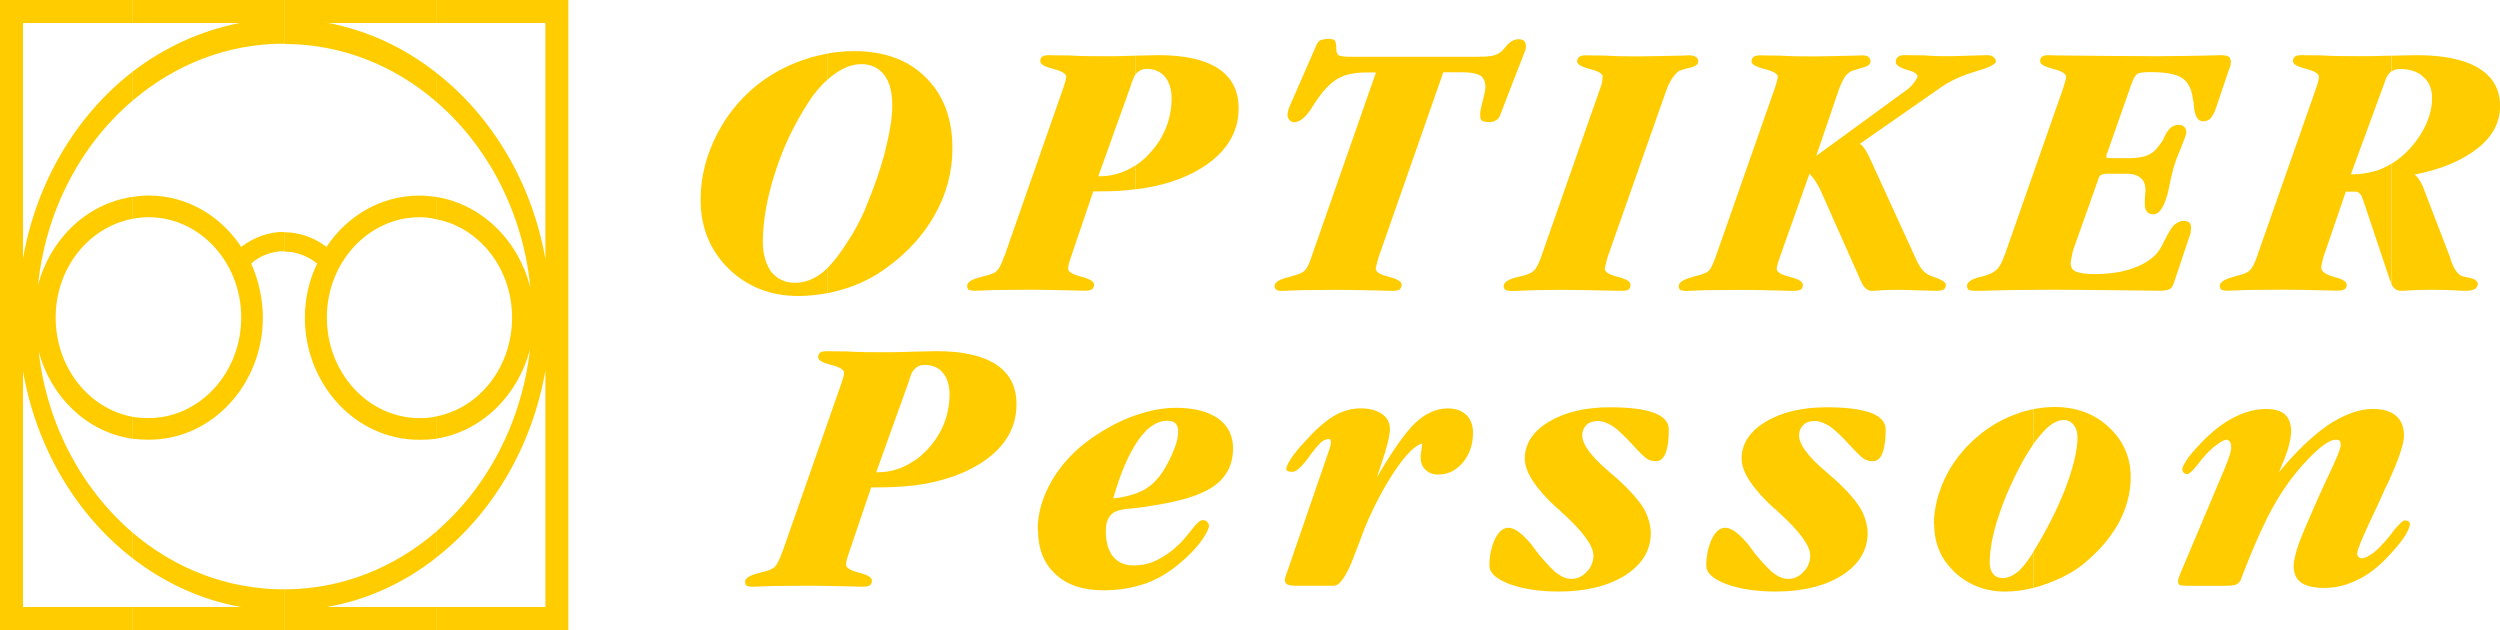
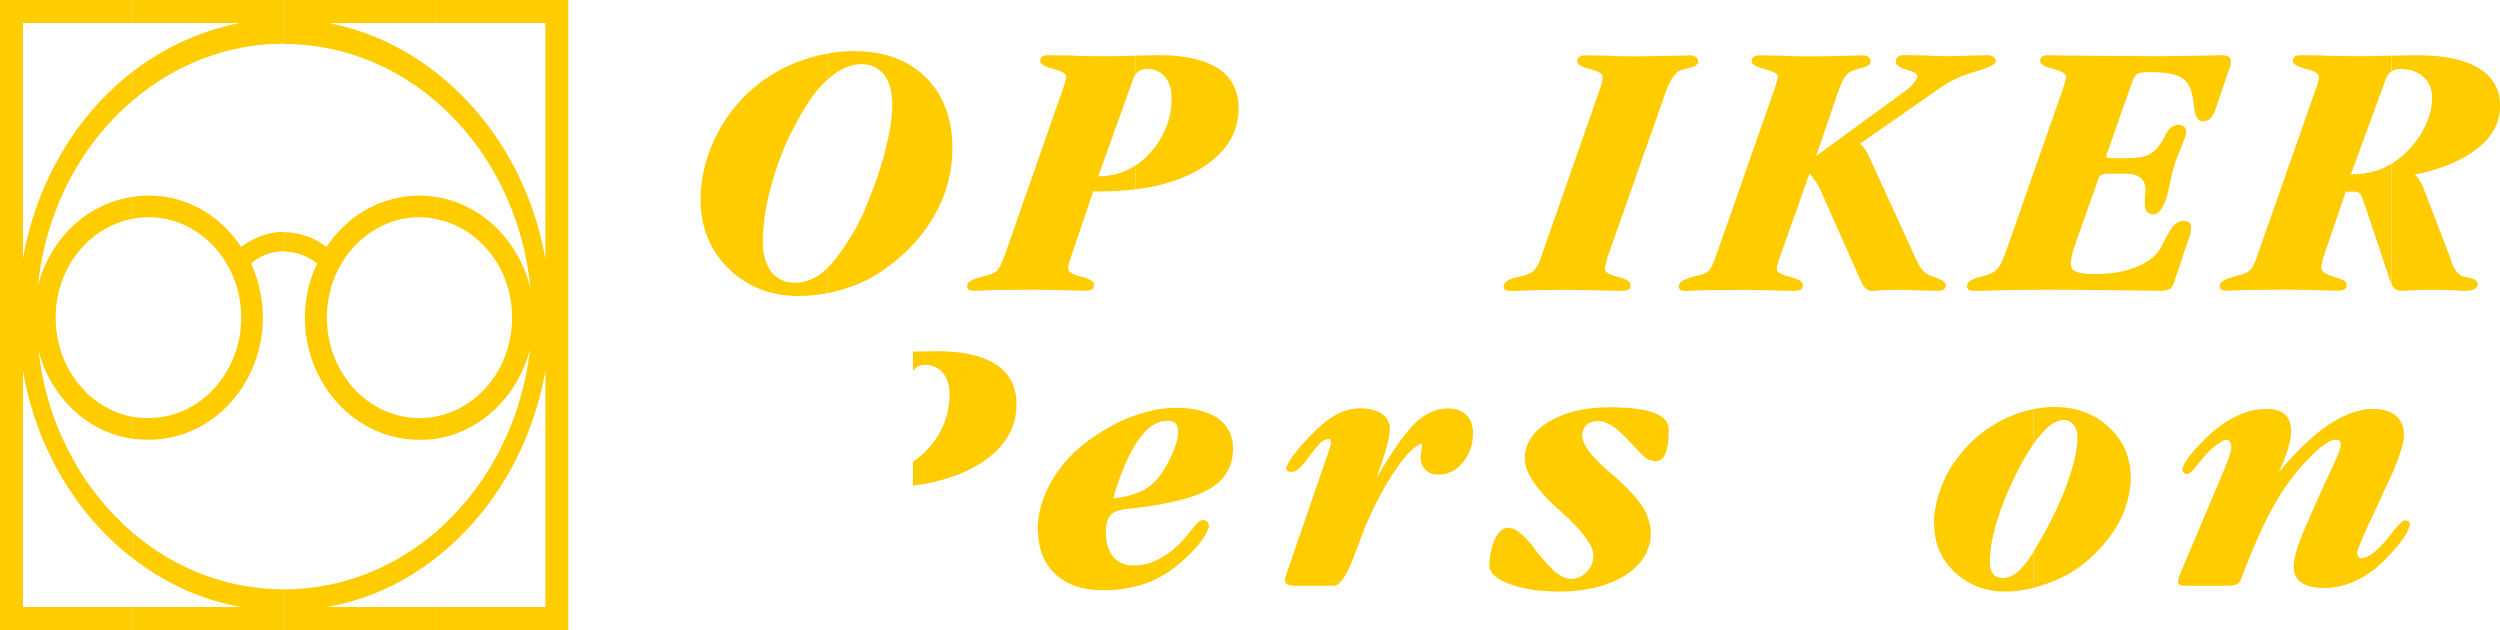
<svg xmlns="http://www.w3.org/2000/svg" version="1.1" id="Lager_1" x="0px" y="0px" viewBox="0 0 540.29 136.15" style="enable-background:new 0 0 540.29 136.15;" xml:space="preserve">
  <style type="text/css">
	.st0{fill:#FFCC00;}
</style>
  <g>
    <g>
      <path class="st0" d="M178.88,57.87v5.49c1.2-0.23,2.4-0.57,3.6-0.92c3.32-1.03,6.29-2.52,8.81-4.35    c4.69-3.32,8.3-7.27,10.76-11.73c2.52-4.46,3.78-9.21,3.78-14.31c0-6.47-1.95-11.56-5.78-15.34c-3.78-3.78-8.98-5.66-15.51-5.66    c-1.89,0-3.78,0.17-5.66,0.51v5.61c0.46-0.4,0.92-0.8,1.43-1.14c1.95-1.43,3.95-2.17,5.89-2.17c2.06,0,3.78,0.86,4.92,2.35    c1.14,1.54,1.72,3.72,1.72,6.58c0,1.37-0.17,3.09-0.46,4.81c-0.29,1.72-0.74,3.66-1.26,5.78c-0.97,3.55-2.12,6.81-3.32,9.73    c-1.09,2.98-2.4,5.55-3.72,7.72C182.2,53.86,180.54,56.21,178.88,57.87z" />
      <path class="st0" d="M178.88,17.19v-5.61c-1.54,0.29-3.09,0.63-4.58,1.14c-3.32,1.03-6.47,2.63-9.33,4.63    c-4.12,2.98-7.5,6.81-9.9,11.44c-2.4,4.58-3.66,9.38-3.66,14.36c0,6.01,2.06,10.99,6.07,14.93c4.01,3.89,9.04,5.89,15.05,5.89    c2.06,0,4.23-0.23,6.35-0.63v-5.49c-0.34,0.34-0.69,0.69-0.97,0.92c-1.89,1.54-3.95,2.35-6.18,2.35l0,0    c-2.06,0-3.72-0.8-5.04-2.35c-1.14-1.6-1.83-3.78-1.83-6.47c0-4.58,0.92-9.67,2.69-15.11c1.72-5.44,4.18-10.47,7.21-15.16    C176.02,20.1,177.39,18.44,178.88,17.19z" />
    </g>
  </g>
  <g>
    <g>
      <path class="st0" d="M245.37,35.78v5.15c5.61-0.69,10.3-2.17,14.13-4.52c5.44-3.32,8.18-7.67,8.18-12.99    c0-3.78-1.43-6.64-4.35-8.58c-2.98-1.95-7.27-2.92-12.93-2.92c-0.97,0-2.63,0.06-5.04,0.11v4.06c0.63-0.74,1.43-1.2,2.4-1.2    c1.72,0,3.09,0.57,4.01,1.72c0.92,1.09,1.43,2.63,1.43,4.63c0,4.46-1.6,8.47-4.69,11.84C247.55,34.18,246.52,35.04,245.37,35.78z" />
      <path class="st0" d="M245.37,16.1v-4.06c-0.06,0-0.17,0-0.23,0c-2.52,0.11-4.58,0.11-6.12,0.11c-2.63,0-5.38,0-8.13-0.17    c-2.69,0-4.12-0.06-4.18-0.06c-0.69,0-1.2,0.11-1.49,0.34c-0.29,0.17-0.4,0.51-0.4,1.03c0,0.57,0.97,1.14,2.8,1.6    c1.83,0.46,2.8,1.03,2.8,1.72c0,0.46-0.23,1.2-0.57,2.23c0,0.11-0.06,0.17-0.06,0.17l-12.65,36.16l-0.06,0.06    c-0.57,1.66-1.14,2.86-1.66,3.32c-0.46,0.46-1.43,0.86-2.8,1.14c-0.17,0.06-0.46,0.17-0.8,0.23c-1.83,0.46-2.8,1.09-2.8,1.83    c0,0.34,0.11,0.69,0.29,0.86c0.29,0.11,0.74,0.23,1.32,0.23c0.11,0,1.66-0.06,4.41-0.17c2.75,0,5.44-0.06,8.01-0.06    c1.89,0,4.29,0.06,6.81,0.11c2.46,0.06,4.12,0.11,4.69,0.11c0.69,0,1.2-0.17,1.43-0.29c0.29-0.23,0.46-0.57,0.46-1.03    c0-0.69-0.97-1.26-2.8-1.72c-1.83-0.46-2.8-1.03-2.8-1.72c0-0.17,0.06-0.57,0.11-0.97c0.11-0.34,0.29-0.86,0.46-1.43l4.86-14.31    h1.37c2.75,0,5.32-0.11,7.72-0.46v-5.15c-2.35,1.54-4.98,2.35-7.78,2.35h-0.23l7.15-19.91h-0.06c0-0.06,0.11-0.29,0.23-0.52    C244.86,17.07,245.09,16.56,245.37,16.1z" />
    </g>
  </g>
-   <path class="st0" d="M319.47,12.26c1.66,0,2.86-0.11,3.38-0.29c0.69-0.17,1.32-0.57,1.83-1.03c0.17-0.17,0.46-0.51,0.74-0.86  c0.86-1.09,1.83-1.6,2.75-1.6c0.57,0,0.97,0.11,1.2,0.34c0.23,0.23,0.4,0.63,0.4,1.2c0,0.23-0.06,0.46-0.06,0.63  c0,0.17-0.11,0.34-0.17,0.46l-5.32,13.73c-0.17,0.52-0.51,0.97-0.91,1.14c-0.34,0.29-0.92,0.4-1.43,0.4c-0.86,0-1.43-0.12-1.66-0.34  c-0.23-0.17-0.34-0.69-0.34-1.32c0-0.63,0.23-1.66,0.57-2.92c0.34-1.32,0.57-2.4,0.57-3.09c0-1.09-0.46-1.95-1.09-2.4  c-0.74-0.4-2-0.69-3.78-0.69h-4.23L297.9,55.69c-0.17,0.63-0.34,1.14-0.4,1.49c-0.11,0.4-0.17,0.74-0.17,0.92  c0,0.69,0.97,1.26,2.8,1.72c1.83,0.46,2.8,1.03,2.8,1.72c0,0.46-0.29,0.86-0.46,1.03c-0.29,0.17-0.74,0.29-1.43,0.29  c-0.52,0-2.12-0.06-4.75-0.11c-2.63-0.06-5.04-0.11-7.1-0.11c-2.58,0-5.27,0.06-7.9,0.06c-2.69,0.11-4.12,0.17-4.23,0.17  c-0.63,0-0.97-0.11-1.2-0.23c-0.23-0.17-0.4-0.51-0.4-0.86c0-0.74,0.97-1.37,2.8-1.83c0.34-0.06,0.63-0.17,0.8-0.23  c1.37-0.34,2.4-0.74,2.86-1.2c0.52-0.46,1.09-1.6,1.6-3.26l13.85-39.6c-0.23,0-0.52,0-0.74,0c-0.29,0-0.74,0-1.26,0  c-2.29,0-4.23,0.34-5.66,1.03c-1.49,0.69-2.97,2-4.46,4.01c-0.4,0.51-0.97,1.32-1.6,2.35c-1.37,2.23-2.75,3.38-4.01,3.38  c-0.34,0-0.69-0.17-0.92-0.46c-0.29-0.34-0.46-0.63-0.46-0.92c0-0.4,0-0.74,0.11-1.03c0.06-0.34,0.23-0.86,0.46-1.32l5.66-12.93  c0.17-0.46,0.52-0.86,0.86-1.09c0.4-0.11,1.03-0.29,1.72-0.29c0.69,0,1.2,0.17,1.32,0.29c0.29,0.29,0.4,0.92,0.4,1.89  c0,0.69,0.23,1.2,0.51,1.37c0.4,0.23,1.37,0.34,2.86,0.34H319.47z" />
  <path class="st0" d="M347.4,55.64c-0.11,0.4-0.29,0.97-0.34,1.37c-0.11,0.4-0.23,0.8-0.23,1.09c0,0.69,0.91,1.26,2.75,1.72  c1.83,0.46,2.8,1.03,2.8,1.72c0,0.46-0.17,0.86-0.4,1.03c-0.29,0.17-0.8,0.29-1.49,0.29c-0.63,0-2.4-0.06-5.26-0.11  c-2.86-0.06-5.44-0.11-7.73-0.11c-3.26,0-6.64,0.06-9.84,0.23c-0.57,0-0.92,0-1.03,0c-0.63,0-1.09-0.11-1.26-0.23  c-0.29-0.17-0.4-0.46-0.4-0.8c0-0.8,0.97-1.49,2.92-1.95c0.92-0.23,1.66-0.34,2.12-0.57c0.74-0.23,1.37-0.63,1.77-1.14  c0.4-0.51,0.92-1.54,1.37-2.92l12.7-36.22c0.17-0.46,0.34-0.97,0.4-1.32c0-0.34,0.11-0.8,0.11-1.2c0-0.57-0.92-1.14-2.75-1.6  c-1.83-0.46-2.75-1.03-2.75-1.6c0-0.51,0.17-0.86,0.46-1.03c0.29-0.23,0.8-0.34,1.43-0.34c0.23,0,1.66,0.06,4.18,0.06  c2.52,0.17,4.98,0.17,7.1,0.17c3.2,0,6.47-0.11,9.67-0.17c0.74,0,1.26-0.06,1.37-0.06c0.57,0,1.09,0.11,1.37,0.34  c0.4,0.17,0.57,0.51,0.57,1.03c0,0.57-0.63,1.09-1.83,1.32c-1.26,0.29-2.06,0.57-2.4,0.74c-0.46,0.34-0.97,0.92-1.43,1.6  c-0.46,0.74-0.92,1.6-1.26,2.63L347.4,55.64z" />
  <path class="st0" d="M412.17,19.36c0.57-0.46,1.14-0.97,1.49-1.55c0.46-0.57,0.74-1.03,0.74-1.32c0-0.51-0.8-1.03-2.35-1.43  c-1.55-0.46-2.35-1.03-2.35-1.66c0-0.46,0.17-0.86,0.46-1.09c0.34-0.29,0.86-0.4,1.49-0.4c1.03,0,2.46,0.06,4.41,0.06  c1.95,0.17,3.38,0.17,4.18,0.17c1.37,0,3.15,0,5.21-0.11c2.06-0.06,3.38-0.11,4.06-0.11c0.52,0,0.97,0.11,1.32,0.4  c0.28,0.23,0.51,0.57,0.51,0.97c0,0.57-1.49,1.32-4.41,2.17c-2.98,0.86-5.38,2-7.15,3.2l-17.85,12.42c0.4,0.23,0.8,0.69,1.03,1.03  c0.29,0.4,0.57,0.97,0.97,1.72l10.01,21.86c0.63,1.49,1.32,2.46,1.72,2.86c0.4,0.46,1.03,0.8,1.66,1.09c0.17,0,0.34,0.11,0.46,0.17  c1.83,0.57,2.75,1.2,2.75,1.72c0,0.46-0.17,0.86-0.46,1.03c-0.23,0.17-0.74,0.29-1.37,0.29c-0.92,0-2.4-0.06-4.29-0.11  c-1.89-0.06-3.32-0.11-4.23-0.11c-0.74,0-1.77,0.06-3.03,0.06c-1.32,0.11-2.23,0.17-2.69,0.17c-0.92,0-1.72-0.74-2.4-2.35  c-0.11-0.11-0.17-0.34-0.17-0.4l-8.47-19.05c-0.29-0.63-0.69-1.32-1.03-1.83c-0.34-0.57-0.86-1.14-1.32-1.72l-6.47,18.2  c-0.17,0.51-0.34,1.03-0.46,1.43c-0.11,0.4-0.17,0.8-0.17,0.97c0,0.69,0.97,1.26,2.8,1.72c1.89,0.46,2.86,1.03,2.86,1.72  c0,0.46-0.17,0.8-0.4,1.03c-0.29,0.11-0.86,0.29-1.49,0.29c-0.57,0-2.17-0.06-4.63-0.11c-2.46-0.06-4.69-0.11-6.52-0.11  c-2.57,0-5.26,0.06-7.95,0.06c-2.75,0.11-4.18,0.17-4.23,0.17c-0.57,0-1.03-0.11-1.32-0.23c-0.17-0.17-0.29-0.51-0.29-0.86  c0-0.69,0.92-1.37,2.69-1.83c0.34-0.11,0.69-0.23,0.92-0.29c1.37-0.29,2.4-0.69,2.86-1.14c0.46-0.4,1.03-1.6,1.6-3.26l12.7-36.22  c0,0,0.06-0.06,0.06-0.17c0.34-1.03,0.57-1.83,0.57-2.35c0-0.57-0.97-1.14-2.8-1.6c-1.89-0.46-2.86-1.03-2.86-1.6  c0-0.51,0.17-0.86,0.46-1.03c0.29-0.23,0.8-0.34,1.49-0.34c0.23,0,1.66,0.06,4.18,0.06c2.57,0.17,5.09,0.17,7.38,0.17  c2.75,0,5.72-0.11,8.87-0.17c0.8,0,1.26-0.06,1.55-0.06c0.57,0,1.09,0.11,1.32,0.34c0.23,0.17,0.46,0.51,0.46,1.03  c0,0.57-0.69,1.09-1.83,1.32c-1.26,0.34-2.06,0.63-2.35,0.74c-0.63,0.34-1.14,0.86-1.49,1.43c-0.4,0.69-0.86,1.6-1.26,2.8  l-4.81,14.08L412.17,19.36z" />
  <path class="st0" d="M433.23,55.18l12.65-36.11c0,0,0.06-0.11,0.06-0.23c0.34-1.03,0.57-1.77,0.57-2.23c0-0.69-0.97-1.26-2.8-1.72  c-1.83-0.46-2.8-1.03-2.8-1.6c0-0.51,0.11-0.86,0.4-1.03c0.29-0.23,0.8-0.34,1.49-0.34c0.11,0,0.74,0.06,1.66,0.06  c6.98,0.06,14.36,0.17,22.03,0.17c3.78,0,7.72-0.11,11.67-0.17c0.8,0,1.32-0.06,1.49-0.06c0.92,0,1.6,0.06,1.95,0.29  c0.34,0.17,0.52,0.69,0.52,1.2c0,0.23-0.06,0.46-0.06,0.74c-0.11,0.23-0.17,0.46-0.29,0.74l-3.03,8.93  c-0.34,0.92-0.8,1.55-1.14,1.89c-0.34,0.29-0.92,0.51-1.49,0.51c-1.09,0-1.77-1.09-1.95-3.15c-0.06-0.8-0.17-1.55-0.29-2  c-0.29-2.06-1.14-3.49-2.4-4.29c-1.26-0.8-3.61-1.2-6.81-1.2c-1.37,0-2.35,0.11-2.75,0.4c-0.46,0.29-0.92,1.09-1.37,2.46  l-5.15,14.65c-0.11,0.06-0.11,0.23-0.11,0.29c0,0.11-0.06,0.29-0.06,0.34c0,0.17,0.06,0.4,0.17,0.4c0.06,0,0.34,0.06,0.86,0.06h4.01  c1.6,0,2.86-0.23,3.89-0.63c1.03-0.46,1.94-1.26,2.63-2.35c0.34-0.34,0.74-1.03,1.09-1.83c0.74-1.6,1.77-2.4,2.92-2.4  c0.46,0,0.86,0.11,1.2,0.4c0.34,0.23,0.51,0.74,0.51,1.26c0,0.34-0.4,1.49-1.2,3.43c-0.86,1.94-1.49,3.78-1.83,5.26  c-0.17,0.74-0.46,1.77-0.69,3.15c-0.8,3.89-2,5.84-3.38,5.84c-0.63,0-1.14-0.23-1.43-0.57c-0.29-0.4-0.46-0.97-0.46-1.89  c0-0.23,0.06-0.74,0.06-1.26c0-0.57,0.11-1.09,0.11-1.43c0-1.2-0.34-2.17-1.03-2.69c-0.63-0.57-1.66-0.92-3.03-0.92h-4.23  c-0.69,0-1.14,0.17-1.37,0.29c-0.23,0.17-0.46,0.46-0.57,0.97l-5.32,14.99c-0.17,0.57-0.34,1.14-0.4,1.66  c-0.11,0.57-0.23,1.09-0.23,1.43c0,0.86,0.4,1.49,1.09,1.77c0.69,0.34,2.06,0.57,3.95,0.57c3.03,0,5.61-0.34,7.72-1.03  c2.17-0.63,4.01-1.66,5.49-3.03c0.57-0.57,1.32-1.6,1.94-3.03c0.8-1.49,1.37-2.57,1.83-3.15c0.29-0.34,0.69-0.69,1.14-0.92  c0.46-0.23,0.86-0.34,1.2-0.34c0.57,0,1.03,0.12,1.26,0.34c0.23,0.23,0.4,0.63,0.4,1.03c0,0.29-0.06,0.63-0.06,0.92  c0,0.29-0.11,0.57-0.17,0.74l-3.32,9.9c-0.23,0.86-0.63,1.54-0.97,1.77c-0.4,0.23-1.09,0.4-2.06,0.4c-1.26,0-4.58-0.06-9.84-0.11  c-5.27-0.06-10.07-0.11-14.02-0.11c-4.81,0-9.67,0.06-14.59,0.23c-0.97,0-1.6,0-1.77,0c-0.57,0-1.03-0.11-1.32-0.23  c-0.17-0.17-0.29-0.51-0.29-0.86c0-0.74,0.86-1.37,2.52-1.83c0.52-0.06,0.92-0.23,1.14-0.29c1.26-0.34,2.18-0.8,2.75-1.37  c0.57-0.51,1.2-1.6,1.66-3.09H433.23z" />
  <g>
    <g>
      <path class="st0" d="M516.83,35.38v26.04c0.51,0.97,1.14,1.43,2,1.43c0.06,0,0.29,0,0.57,0c2-0.17,4.06-0.23,6.07-0.23    c2.17,0,4.46,0.06,6.75,0.23c0.46,0,0.8,0,0.92,0c0.69,0,1.32-0.17,1.72-0.4c0.34-0.23,0.63-0.63,0.63-1.03    c0-0.74-0.8-1.26-2.35-1.49c-0.57-0.11-0.97-0.23-1.14-0.29c-0.92-0.4-1.72-1.6-2.4-3.6c0-0.11,0-0.17,0-0.17l-5.66-14.71    c-0.34-0.97-0.69-1.72-1.03-2.17c-0.29-0.51-0.69-0.97-1.09-1.26c5.89-1.14,10.47-3.15,13.68-5.72c3.2-2.52,4.81-5.61,4.81-9.1    c0-3.55-1.54-6.29-4.63-8.18c-2.98-1.83-7.5-2.8-13.33-2.8c-1.09,0-2.92,0.06-5.49,0.11v3.38c0.51-0.34,1.09-0.51,1.77-0.51    c2.17,0,3.95,0.57,5.09,1.72c1.26,1.03,1.89,2.63,1.89,4.58c0,2.52-0.8,5.09-2.4,7.73c-1.6,2.57-3.66,4.75-6.18,6.35    C516.94,35.32,516.89,35.32,516.83,35.38z" />
      <path class="st0" d="M516.83,15.41v-3.38c-0.11,0-0.23,0-0.34,0c-2.75,0.11-5.04,0.11-6.69,0.11c-2.63,0-5.44,0-8.18-0.17    c-2.75,0-4.18-0.06-4.18-0.06c-0.69,0-1.2,0.11-1.49,0.34c-0.29,0.17-0.4,0.51-0.4,1.03c0,0.57,0.97,1.14,2.8,1.6    c1.83,0.46,2.8,1.03,2.8,1.72c0,0.46-0.17,1.2-0.52,2.23c0,0.11-0.06,0.17-0.06,0.17l-12.7,36.16v0.06    c-0.57,1.66-1.2,2.86-1.72,3.26c-0.46,0.46-1.43,0.86-2.8,1.14c-0.23,0.06-0.57,0.17-0.92,0.29c-1.77,0.46-2.69,1.14-2.69,1.83    c0,0.34,0.11,0.69,0.29,0.86c0.29,0.11,0.74,0.23,1.32,0.23c0.11,0,1.66-0.06,4.41-0.17c2.75,0,5.49-0.06,8.01-0.06    c1.89,0,4.29,0.06,6.87,0.11c2.52,0.06,4.12,0.11,4.63,0.11c0.69,0,1.2-0.17,1.43-0.29c0.34-0.23,0.46-0.57,0.46-1.03    c0-0.63-0.92-1.2-2.75-1.66c-1.83-0.52-2.75-1.2-2.75-2c0-0.11,0-0.4,0.11-0.8c0.06-0.34,0.23-0.86,0.34-1.43l4.86-14.19    c0.29,0,0.63,0,0.97,0c0.29,0,0.69,0,1.14,0c0.63,0,1.2,0.51,1.55,1.6c0.06,0.23,0.17,0.34,0.17,0.46l5.55,16.59    c0,0.23,0.17,0.51,0.29,0.74c0.06,0.23,0.11,0.4,0.17,0.57V35.38c-1.14,0.69-2.46,1.37-3.83,1.66c-1.37,0.4-2.92,0.63-4.46,0.63    h-0.46l7.15-19.46c0.06-0.23,0.17-0.46,0.29-0.86C515.8,16.5,516.26,15.81,516.83,15.41z" />
    </g>
  </g>
  <g>
    <g>
      <path class="st0" d="M197.31,99.75v5.21c5.61-0.74,10.36-2.23,14.19-4.58c5.44-3.32,8.18-7.67,8.18-12.99    c0-3.78-1.43-6.64-4.35-8.58c-2.98-1.95-7.27-2.92-12.93-2.92c-0.97,0-2.69,0.06-5.09,0.11v4.18c0.63-0.86,1.43-1.32,2.46-1.32    c1.72,0,3.09,0.57,4.01,1.72c0.92,1.09,1.43,2.63,1.43,4.63c0,4.46-1.6,8.47-4.69,11.84C199.48,98.15,198.45,99.07,197.31,99.75z" />
-       <path class="st0" d="M197.31,80.19v-4.18c-0.06,0-0.11,0-0.17,0c-2.52,0.11-4.58,0.11-6.12,0.11c-2.63,0-5.38,0-8.13-0.17    c-2.69,0-4.12-0.06-4.18-0.06c-0.69,0-1.2,0.11-1.49,0.34c-0.29,0.17-0.4,0.52-0.4,1.03c0,0.57,0.97,1.14,2.8,1.6    c1.83,0.46,2.8,1.03,2.8,1.72c0,0.46-0.23,1.2-0.57,2.23c0,0.11-0.06,0.17-0.06,0.17l-12.65,36.16l-0.06,0.06    c-0.57,1.66-1.14,2.86-1.66,3.32c-0.46,0.46-1.43,0.86-2.8,1.14c-0.17,0.06-0.46,0.17-0.8,0.23c-1.83,0.46-2.8,1.09-2.8,1.83    c0,0.34,0.11,0.69,0.29,0.86c0.29,0.11,0.74,0.23,1.32,0.23c0.11,0,1.66-0.06,4.41-0.17c2.75,0,5.44-0.06,8.01-0.06    c1.89,0,4.29,0.06,6.81,0.11c2.46,0.06,4.12,0.11,4.69,0.11c0.69,0,1.2-0.17,1.43-0.29c0.29-0.23,0.46-0.57,0.46-1.03    c0-0.69-0.97-1.26-2.8-1.72c-1.83-0.46-2.8-1.03-2.8-1.72c0-0.17,0.06-0.57,0.11-0.97c0.11-0.34,0.29-0.86,0.46-1.43l4.86-14.31    h1.37c2.69,0,5.26-0.12,7.67-0.4v-5.21c-2.35,1.6-4.98,2.35-7.72,2.35h-0.23l7.15-19.91h-0.06c0-0.06,0.11-0.29,0.23-0.51    C196.79,81.1,197.02,80.59,197.31,80.19z" />
    </g>
  </g>
  <g>
    <g>
      <path class="st0" d="M247.66,121.9v4.18c2.75-1.03,5.32-2.57,7.78-4.75c1.6-1.37,3.03-2.86,4.18-4.41    c1.09-1.55,1.66-2.69,1.66-3.32c0-0.34-0.23-0.63-0.4-0.86c-0.29-0.23-0.57-0.34-0.92-0.34c-0.57,0-1.37,0.69-2.35,2    c-0.69,0.86-1.37,1.72-1.89,2.29c-1.6,1.77-3.43,3.2-5.26,4.12C249.55,121.33,248.63,121.67,247.66,121.9z" />
      <path class="st0" d="M247.66,105.59v3.89c6.24-0.86,10.76-2.12,13.56-3.72c3.49-1.95,5.26-4.92,5.26-8.87    c0-2.75-1.09-4.92-3.26-6.47c-2.17-1.49-5.21-2.29-9.1-2.29c-2.12,0-4.29,0.34-6.47,0.91v4.06c1.49-1.43,3.03-2.17,4.58-2.17    c0.8,0,1.43,0.17,1.83,0.57c0.34,0.34,0.57,1.03,0.57,1.77c0,1.03-0.29,2.35-0.86,3.78c-0.57,1.49-1.37,3.09-2.35,4.69    C250.29,103.47,249.03,104.79,247.66,105.59z" />
      <path class="st0" d="M247.66,93.12v-4.06c-0.86,0.23-1.72,0.52-2.57,0.8c-2.98,1.03-6.07,2.69-9.21,4.86    c-3.66,2.58-6.52,5.66-8.53,9.1c-2,3.49-3.09,6.98-3.09,10.59h0.06c0,4.12,1.26,7.38,3.78,9.67c2.46,2.35,5.95,3.49,10.41,3.49    c3.26,0,6.35-0.52,9.1-1.49h0.06v-4.18c-0.92,0.23-1.89,0.29-2.8,0.29c-1.83,0-3.32-0.69-4.35-1.94    c-1.03-1.32-1.54-3.15-1.54-5.49c0-2.75,1.2-4.35,3.55-4.58c0.06,0,0.17-0.11,0.17-0.11c1.77-0.17,3.43-0.34,4.98-0.57v-3.89    c-0.17,0.11-0.4,0.29-0.57,0.34c-1.66,0.8-3.78,1.49-6.52,1.77c1.49-5.32,3.32-9.56,5.32-12.47    C246.46,94.43,247.09,93.69,247.66,93.12z" />
    </g>
  </g>
  <path class="st0" d="M297.56,103.19c3.26-5.61,6.07-9.61,8.24-11.73c2.23-2.12,4.63-3.2,7.1-3.2c1.6,0,2.98,0.46,3.95,1.37  c0.97,0.92,1.49,2.23,1.49,3.89c0,2.52-0.74,4.69-2.17,6.41c-1.49,1.77-3.26,2.63-5.32,2.63c-1.14,0-2.12-0.34-2.75-1.03  c-0.69-0.57-1.09-1.6-1.09-2.75c0-0.29,0.11-0.86,0.17-1.49c0.11-0.69,0.17-1.14,0.17-1.43c-1.49,0.34-3.43,2.29-5.72,5.61  c-2.29,3.38-4.52,7.5-6.58,12.36c-0.57,1.6-1.43,3.72-2.35,6.18c-1.6,4.35-3.15,6.58-4.41,6.58h-8.01c-0.92,0-1.6-0.06-1.95-0.23  c-0.4-0.17-0.63-0.52-0.63-0.86c0-0.11,0-0.29,0-0.4c0-0.06,0.06-0.17,0.06-0.29l9.56-27.75c0.11-0.4,0.23-0.75,0.23-0.86  c0.06-0.29,0.11-0.46,0.11-0.57c0-0.17-0.06-0.46-0.11-0.52c-0.06-0.11-0.17-0.23-0.23-0.23c-0.57,0-1.03,0.17-1.49,0.46  c-0.46,0.29-1.09,0.97-1.83,1.95c-0.34,0.4-0.91,1.09-1.43,1.89c-1.37,1.83-2.52,2.8-3.26,2.8c-0.46,0-0.8-0.06-0.97-0.17  c-0.29-0.06-0.34-0.29-0.34-0.52c0-0.4,0.34-1.14,0.97-2.12c0.63-0.97,1.6-2.17,2.75-3.43c2.29-2.58,4.41-4.52,6.35-5.72  c1.95-1.2,4.01-1.77,6.07-1.77c1.83,0,3.43,0.46,4.52,1.2c1.14,0.8,1.72,1.89,1.72,3.26c0,1.43-0.63,4.01-1.89,7.67  C298.07,101.64,297.73,102.56,297.56,103.19z" />
  <path class="st0" d="M321.88,122.3c0-2.23,0.46-4.18,1.2-5.78c0.8-1.66,1.77-2.46,2.92-2.46c1.37,0,3.09,1.32,5.09,3.78  c0.63,0.92,1.2,1.6,1.54,2.06c1.83,2.17,3.2,3.61,4.12,4.18c0.92,0.69,1.89,1.03,2.8,1.03c1.32,0,2.4-0.51,3.32-1.49  c0.92-0.86,1.49-2.17,1.49-3.55c0-2.12-2.29-5.27-6.81-9.33c-0.29-0.29-0.57-0.51-0.69-0.69c-0.06,0-0.17-0.11-0.23-0.11  c-4.69-4.29-7.1-7.9-7.1-10.82c0-3.2,1.72-5.84,5.15-7.95c3.43-2.06,7.84-3.15,13.22-3.15c4.24,0,7.38,0.4,9.56,1.2  c2.12,0.8,3.2,2,3.2,3.6c0,2.23-0.23,3.95-0.69,5.09c-0.46,1.2-1.2,1.77-2.12,1.77c-0.63,0-1.32-0.17-1.89-0.51  c-0.57-0.4-1.6-1.37-2.8-2.69c-1.95-2.17-3.49-3.6-4.58-4.35c-1.14-0.74-2.29-1.14-3.32-1.14c-1.03,0-1.83,0.29-2.4,0.86  c-0.57,0.57-0.92,1.32-0.92,2.23c0,1.89,1.83,4.46,5.66,7.73c0.91,0.8,1.72,1.49,2.23,1.94c2.63,2.4,4.46,4.58,5.44,6.18  c0.92,1.72,1.49,3.55,1.49,5.32c0,3.72-1.94,6.81-5.55,9.1c-3.66,2.29-8.47,3.49-14.31,3.49c-4.18,0-7.84-0.57-10.64-1.6  c-2.86-1.09-4.35-2.4-4.35-3.89L321.88,122.3z" />
-   <path class="st0" d="M368.74,122.3c0-2.23,0.46-4.18,1.2-5.78c0.8-1.66,1.77-2.46,2.92-2.46c1.37,0,3.09,1.32,5.09,3.78  c0.63,0.92,1.2,1.6,1.54,2.06c1.83,2.17,3.2,3.61,4.12,4.18c0.91,0.69,1.89,1.03,2.8,1.03c1.32,0,2.4-0.51,3.32-1.49  c0.91-0.86,1.49-2.17,1.49-3.55c0-2.12-2.29-5.27-6.81-9.33c-0.29-0.29-0.57-0.51-0.69-0.69c-0.06,0-0.17-0.11-0.23-0.11  c-4.69-4.29-7.1-7.9-7.1-10.82c0-3.2,1.72-5.84,5.15-7.95c3.43-2.06,7.84-3.15,13.22-3.15c4.23,0,7.38,0.4,9.56,1.2  c2.12,0.8,3.2,2,3.2,3.6c0,2.23-0.23,3.95-0.69,5.09c-0.46,1.2-1.2,1.77-2.12,1.77c-0.63,0-1.32-0.17-1.89-0.51  c-0.57-0.4-1.6-1.37-2.8-2.69c-1.95-2.17-3.49-3.6-4.58-4.35c-1.14-0.74-2.29-1.14-3.32-1.14c-1.03,0-1.83,0.29-2.4,0.86  c-0.57,0.57-0.92,1.32-0.92,2.23c0,1.89,1.83,4.46,5.66,7.73c0.92,0.8,1.72,1.49,2.23,1.94c2.63,2.4,4.46,4.58,5.44,6.18  c0.92,1.72,1.49,3.55,1.49,5.32c0,3.72-1.95,6.81-5.55,9.1c-3.66,2.29-8.47,3.49-14.31,3.49c-4.18,0-7.84-0.57-10.64-1.6  c-2.86-1.09-4.35-2.4-4.35-3.89L368.74,122.3z" />
  <g>
    <g>
      <path class="st0" d="M439.47,119.21v7.84c0.86-0.23,1.72-0.46,2.58-0.8c2.98-1.03,5.66-2.4,7.9-4.12    c3.38-2.69,5.95-5.66,7.84-8.93c1.77-3.26,2.69-6.64,2.69-10.07c0-4.29-1.6-7.95-4.75-10.82c-3.09-2.92-7.04-4.35-11.73-4.35    c-1.49,0-2.98,0.17-4.52,0.46v7.5c0.86-1.2,1.66-2.17,2.46-2.98c1.37-1.43,2.8-2.17,4.12-2.17h-0.06c0.86,0,1.6,0.34,2.12,1.03    c0.57,0.63,0.86,1.6,0.86,2.69c0,2.86-0.92,6.58-2.63,11.1C444.67,109.94,442.38,114.46,439.47,119.21z" />
      <path class="st0" d="M439.47,95.92v-7.5c-1.2,0.23-2.46,0.57-3.66,1.03c-2.75,0.97-5.27,2.4-7.5,4.12    c-3.2,2.52-5.78,5.55-7.61,9.04c-1.77,3.55-2.75,7.04-2.75,10.64l0.06,0.06c0,4.12,1.49,7.61,4.46,10.36    c2.98,2.8,6.64,4.18,10.93,4.18c1.94,0,4-0.29,6.06-0.8v-7.84c-0.06,0.17-0.17,0.34-0.29,0.51c-1.09,1.72-2.17,3.15-3.2,3.95    c-1.03,0.8-2.12,1.26-3.09,1.26c-0.92,0-1.66-0.29-2.12-0.86c-0.46-0.57-0.75-1.43-0.75-2.4c0-2.86,0.63-6.24,1.89-10.01    c1.2-3.78,2.98-7.78,5.26-12.02C437.98,98.27,438.72,97.01,439.47,95.92z" />
    </g>
  </g>
  <path class="st0" d="M472.54,126.59c-0.74,0-1.26-0.06-1.49-0.17c-0.23-0.11-0.34-0.46-0.34-0.8c0-0.11,0.06-0.4,0.17-0.8  c0.11-0.34,0.34-0.92,0.63-1.6l9.21-21.8c0.52-1.26,0.92-2.35,1.14-3.03c0.23-0.74,0.34-1.37,0.34-1.77c0-0.46-0.11-0.86-0.29-1.14  c-0.17-0.29-0.46-0.46-0.74-0.46c-0.34,0-0.97,0.29-1.77,0.86c-0.8,0.52-1.72,1.37-2.63,2.29c-0.57,0.63-1.26,1.49-2.06,2.52  c-0.92,1.14-1.6,1.77-2,1.77c-0.29,0-0.57-0.06-0.74-0.29c-0.23-0.17-0.34-0.46-0.34-0.74c0-0.46,0.46-1.37,1.37-2.63  c0.92-1.2,2.23-2.63,3.78-4.18c2.12-2,4.24-3.6,6.47-4.63c2.17-1.09,4.41-1.6,6.52-1.6c1.83,0,3.2,0.4,4.06,1.2  c0.86,0.8,1.32,2,1.32,3.66c0,0.92-0.23,2.12-0.63,3.6c-0.46,1.49-1.14,3.2-2,5.21c3.61-4.41,7.15-7.78,10.59-10.19  c3.49-2.29,6.75-3.49,9.67-3.49c2.17,0,3.89,0.46,5.04,1.49c1.14,0.97,1.72,2.4,1.72,4.23c0,1.83-1.14,5.21-3.43,10.19  c-0.23,0.51-0.51,0.97-0.63,1.26c-0.57,1.37-1.43,3.15-2.46,5.38c-2.4,5.04-3.6,7.95-3.6,8.7c0,0.29,0.11,0.57,0.29,0.69  c0.17,0.23,0.46,0.34,0.69,0.34c0.46,0,1.03-0.23,1.66-0.63c0.69-0.34,1.49-1.03,2.35-1.89c0.91-0.97,2-2.17,2.97-3.55  c1.14-1.37,1.95-2.12,2.29-2.12c0.34,0,0.63,0.06,0.8,0.17c0.23,0.17,0.34,0.34,0.34,0.57c0,0.69-0.46,1.66-1.26,2.92  c-0.8,1.2-2.06,2.69-3.66,4.35c-2.06,2.17-4.29,3.89-6.58,4.92c-2.29,1.14-4.63,1.66-7.1,1.66c-2.12,0-3.78-0.4-4.86-1.14  c-1.14-0.8-1.66-2-1.66-3.6c0-0.92,0.29-2.23,0.8-3.89c0.51-1.66,1.6-4.18,3.09-7.61c0.8-1.89,1.95-4.41,3.32-7.38  c1.95-4.06,2.98-6.52,2.98-7.27c0-0.4-0.11-0.69-0.23-0.92c-0.23-0.17-0.52-0.23-0.86-0.23c-1.26,0-3.26,1.37-6.01,4.23  c-2.75,2.86-5.32,6.29-7.5,10.24c-1.94,3.43-4.35,8.76-7.1,16.02c-0.29,0.46-0.69,0.74-1.03,0.86c-0.4,0.17-1.43,0.23-3.03,0.23  H472.54z" />
  <g>
    <g>
      <path class="st0" d="M94.25,131.18v4.97h28.58V0H94.25v4.97h23.62v51.05c-2.88-16.49-11.52-30.89-23.62-40.32v6.26    c11.16,9.58,18.79,23.98,20.38,40.25c-2.45-9.94-10.22-18-20.38-19.66v4.82c9.36,1.8,16.42,10.66,16.42,21.24    c0,10.73-7.06,19.58-16.42,21.38v4.82c10.01-1.58,17.78-9.5,20.3-19.37c-1.8,15.98-9.36,30.02-20.3,39.46v5.62    c12.1-9.43,20.74-23.9,23.62-40.46v51.12H94.25z" />
      <path class="st0" d="M94.25,4.97V0H61.42v9.5c12.38,0,23.83,4.68,32.83,12.46V15.7c-6.77-5.33-14.69-9.07-23.26-10.73H94.25z" />
      <path class="st0" d="M94.25,47.38v-4.82c-1.15-0.15-2.38-0.29-3.6-0.29c-8.42,0-15.7,4.46-20.09,11.09    c-2.52-1.95-5.76-3.17-9.14-3.17v4.18c2.66,0,5.18,1.01,7.13,2.59c-1.73,3.53-2.66,7.56-2.66,11.74    c0,14.04,10.66,26.35,24.77,26.35c1.22,0,2.45-0.07,3.6-0.22V90c-1.15,0.29-2.38,0.36-3.6,0.36c-11.02,0-20.02-9.72-20.02-21.74    c0-11.95,9-21.67,20.02-21.67C91.87,46.94,93.1,47.09,94.25,47.38z" />
      <path class="st0" d="M94.25,120.53v-5.62c-9,7.78-20.45,12.46-32.83,12.46v8.78h32.83v-4.97H70.63    C79.34,129.67,87.41,125.93,94.25,120.53z" />
      <path class="st0" d="M61.42,9.5V0H28.58v4.97h23.26c-8.57,1.66-16.42,5.33-23.26,10.58v6.26c9.07-7.78,20.45-12.38,32.83-12.38    V9.5z" />
      <path class="st0" d="M61.42,54.36v-4.18v-0.07c-3.46,0-6.62,1.22-9.29,3.24c-4.39-6.62-11.59-11.09-20.02-11.09    c-1.22,0-2.38,0.14-3.53,0.29v4.75c1.15-0.22,2.3-0.36,3.53-0.36c11.02,0,20.02,9.72,20.02,21.67c0,12.02-9,21.74-20.02,21.74    c-1.22,0-2.38-0.07-3.53-0.29v4.75c1.15,0.14,2.3,0.22,3.53,0.22c14.04,0,24.7-12.31,24.7-26.35c0-4.1-0.94-8.14-2.52-11.74    c1.87-1.66,4.39-2.66,7.13-2.66V54.36z" />
      <path class="st0" d="M61.42,136.15v-8.78l0,0c-12.38,0-23.76-4.54-32.83-12.31v5.54c6.91,5.33,14.83,9.07,23.54,10.58H28.58v4.97    H61.42z" />
      <path class="st0" d="M28.58,4.97V0H0v136.15h28.58v-4.97H4.97V80.21c2.88,16.56,11.52,31.03,23.62,40.39v-5.54    c-10.87-9.36-18.43-23.18-20.23-39.1c2.59,9.72,10.3,17.42,20.23,18.86v-4.75c-9.43-1.8-16.56-10.66-16.56-21.46    c0-10.66,7.13-19.51,16.56-21.31v-4.75C18.5,44.06,10.73,51.91,8.21,61.7c1.66-16.2,9.29-30.46,20.38-39.89v-6.26    C16.49,24.91,7.85,39.38,4.97,55.87V4.97H28.58z" />
    </g>
  </g>
</svg>